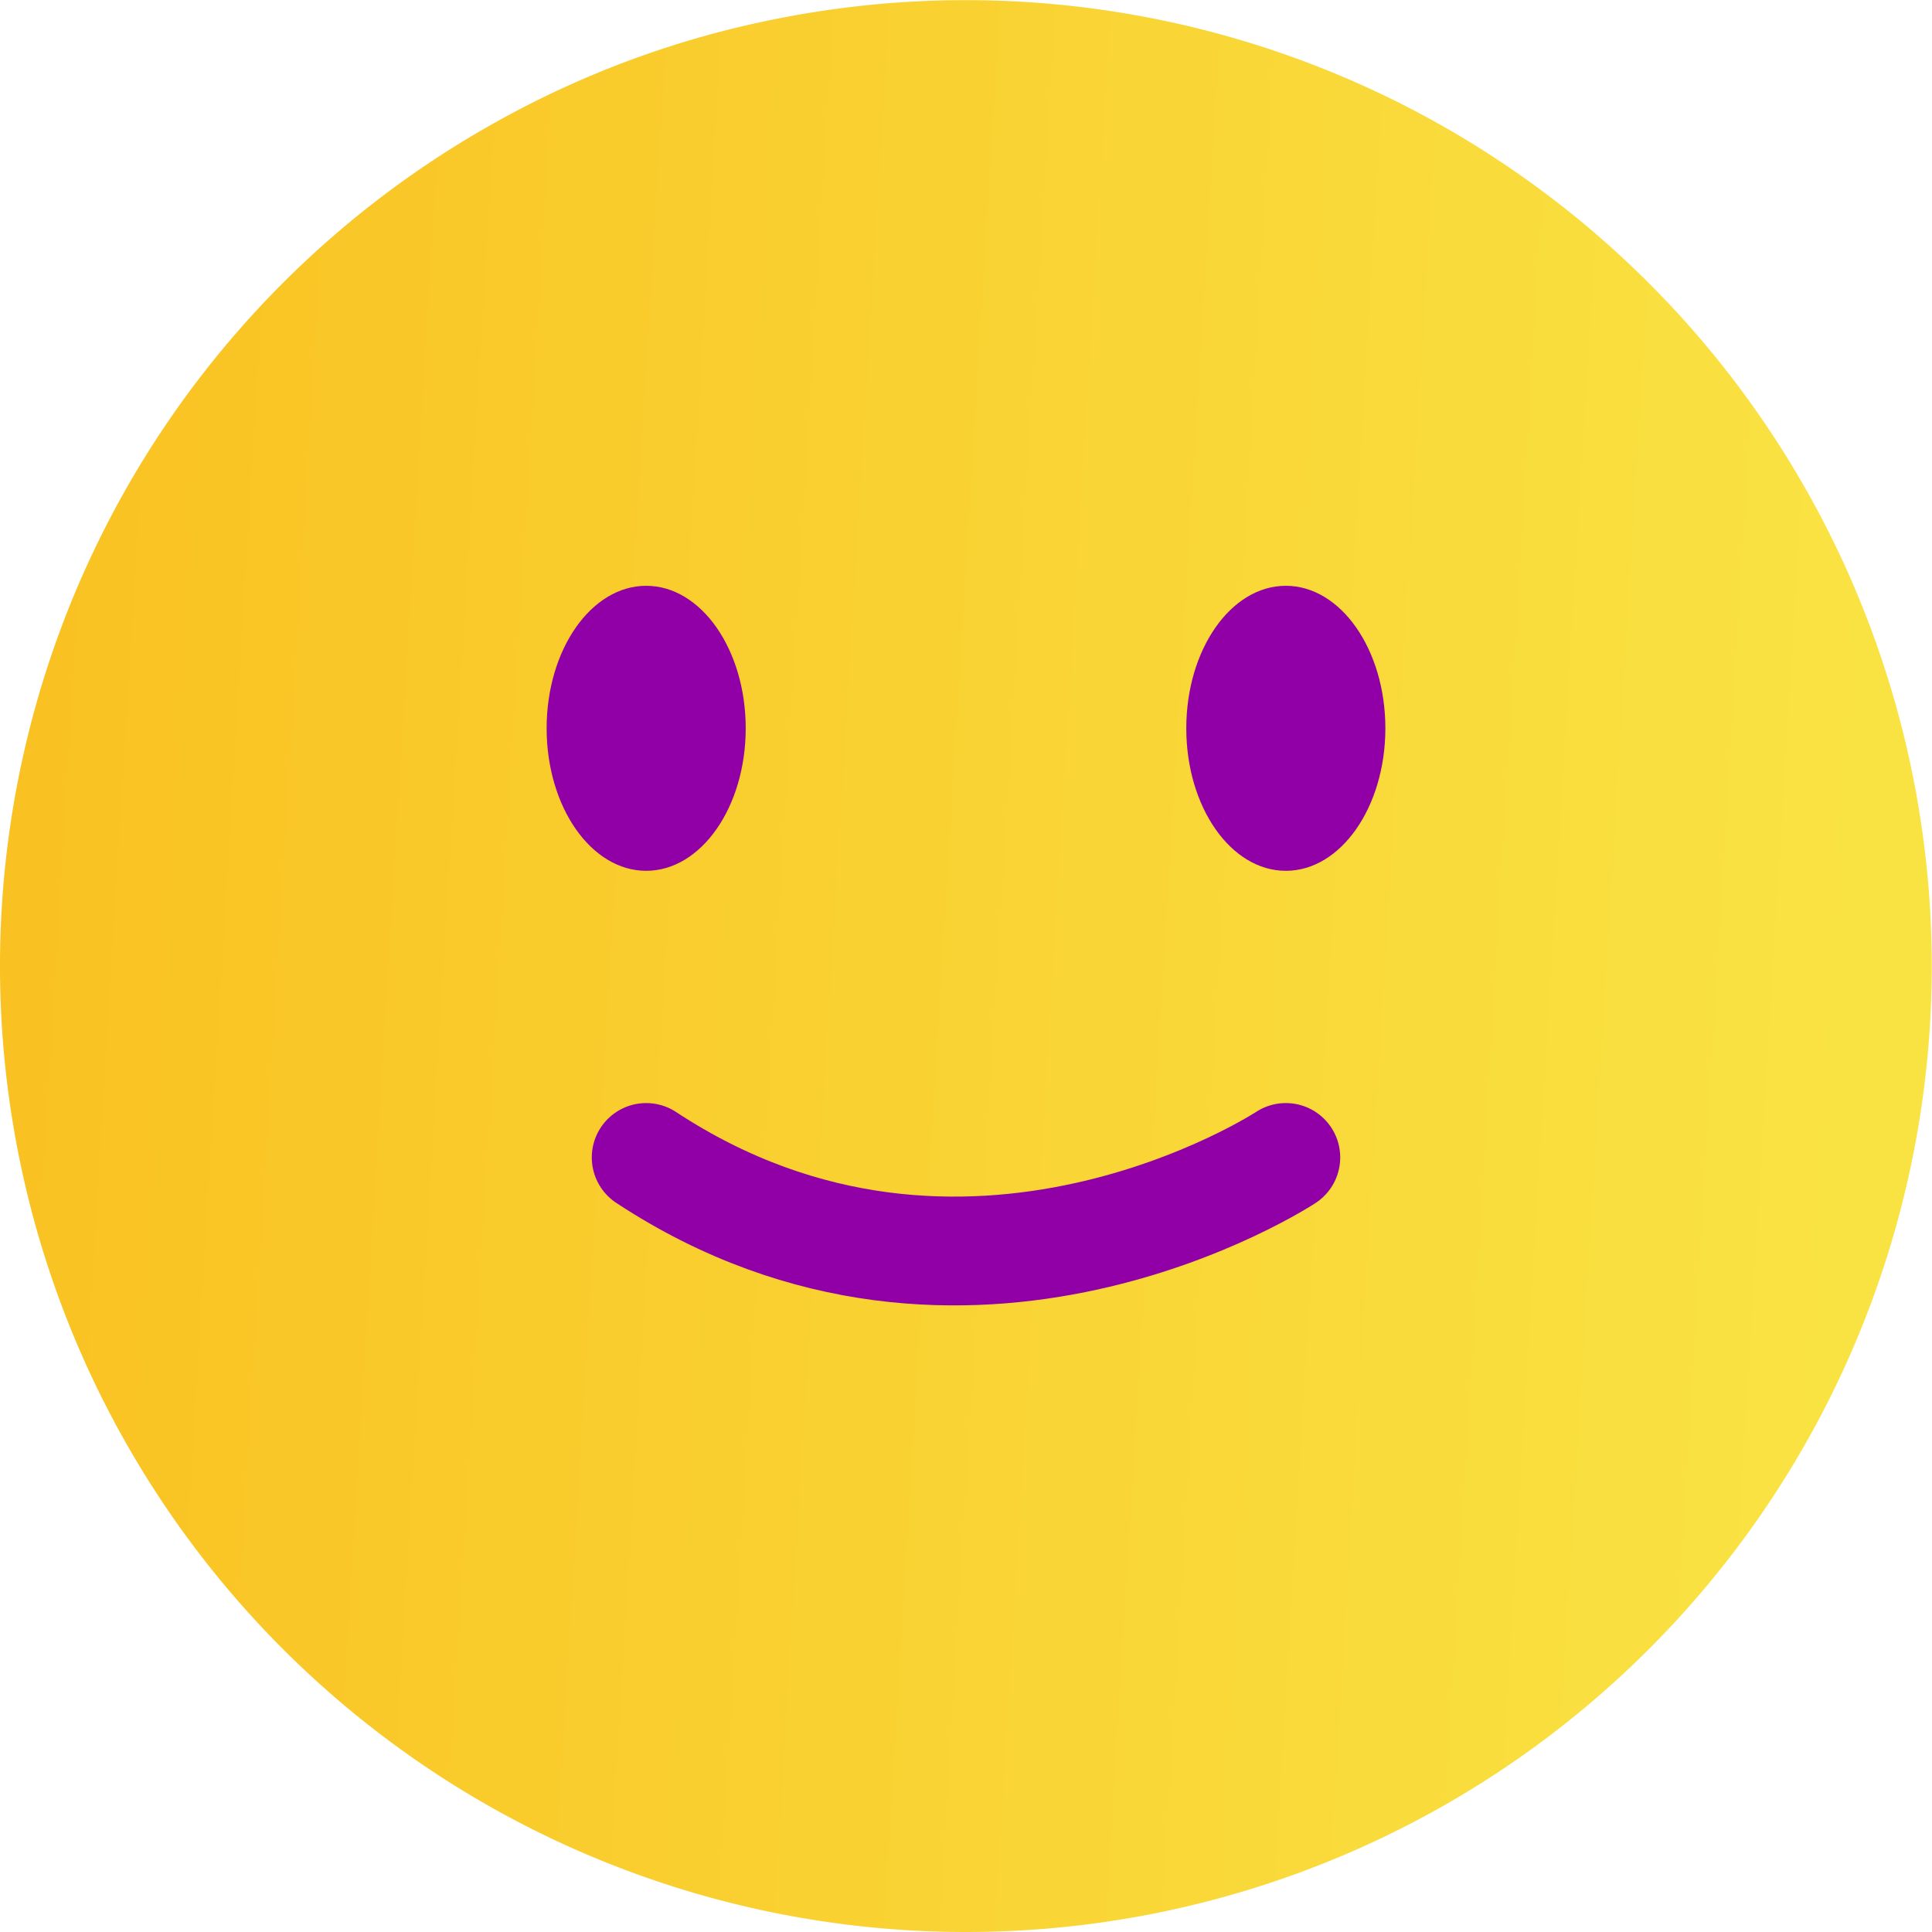
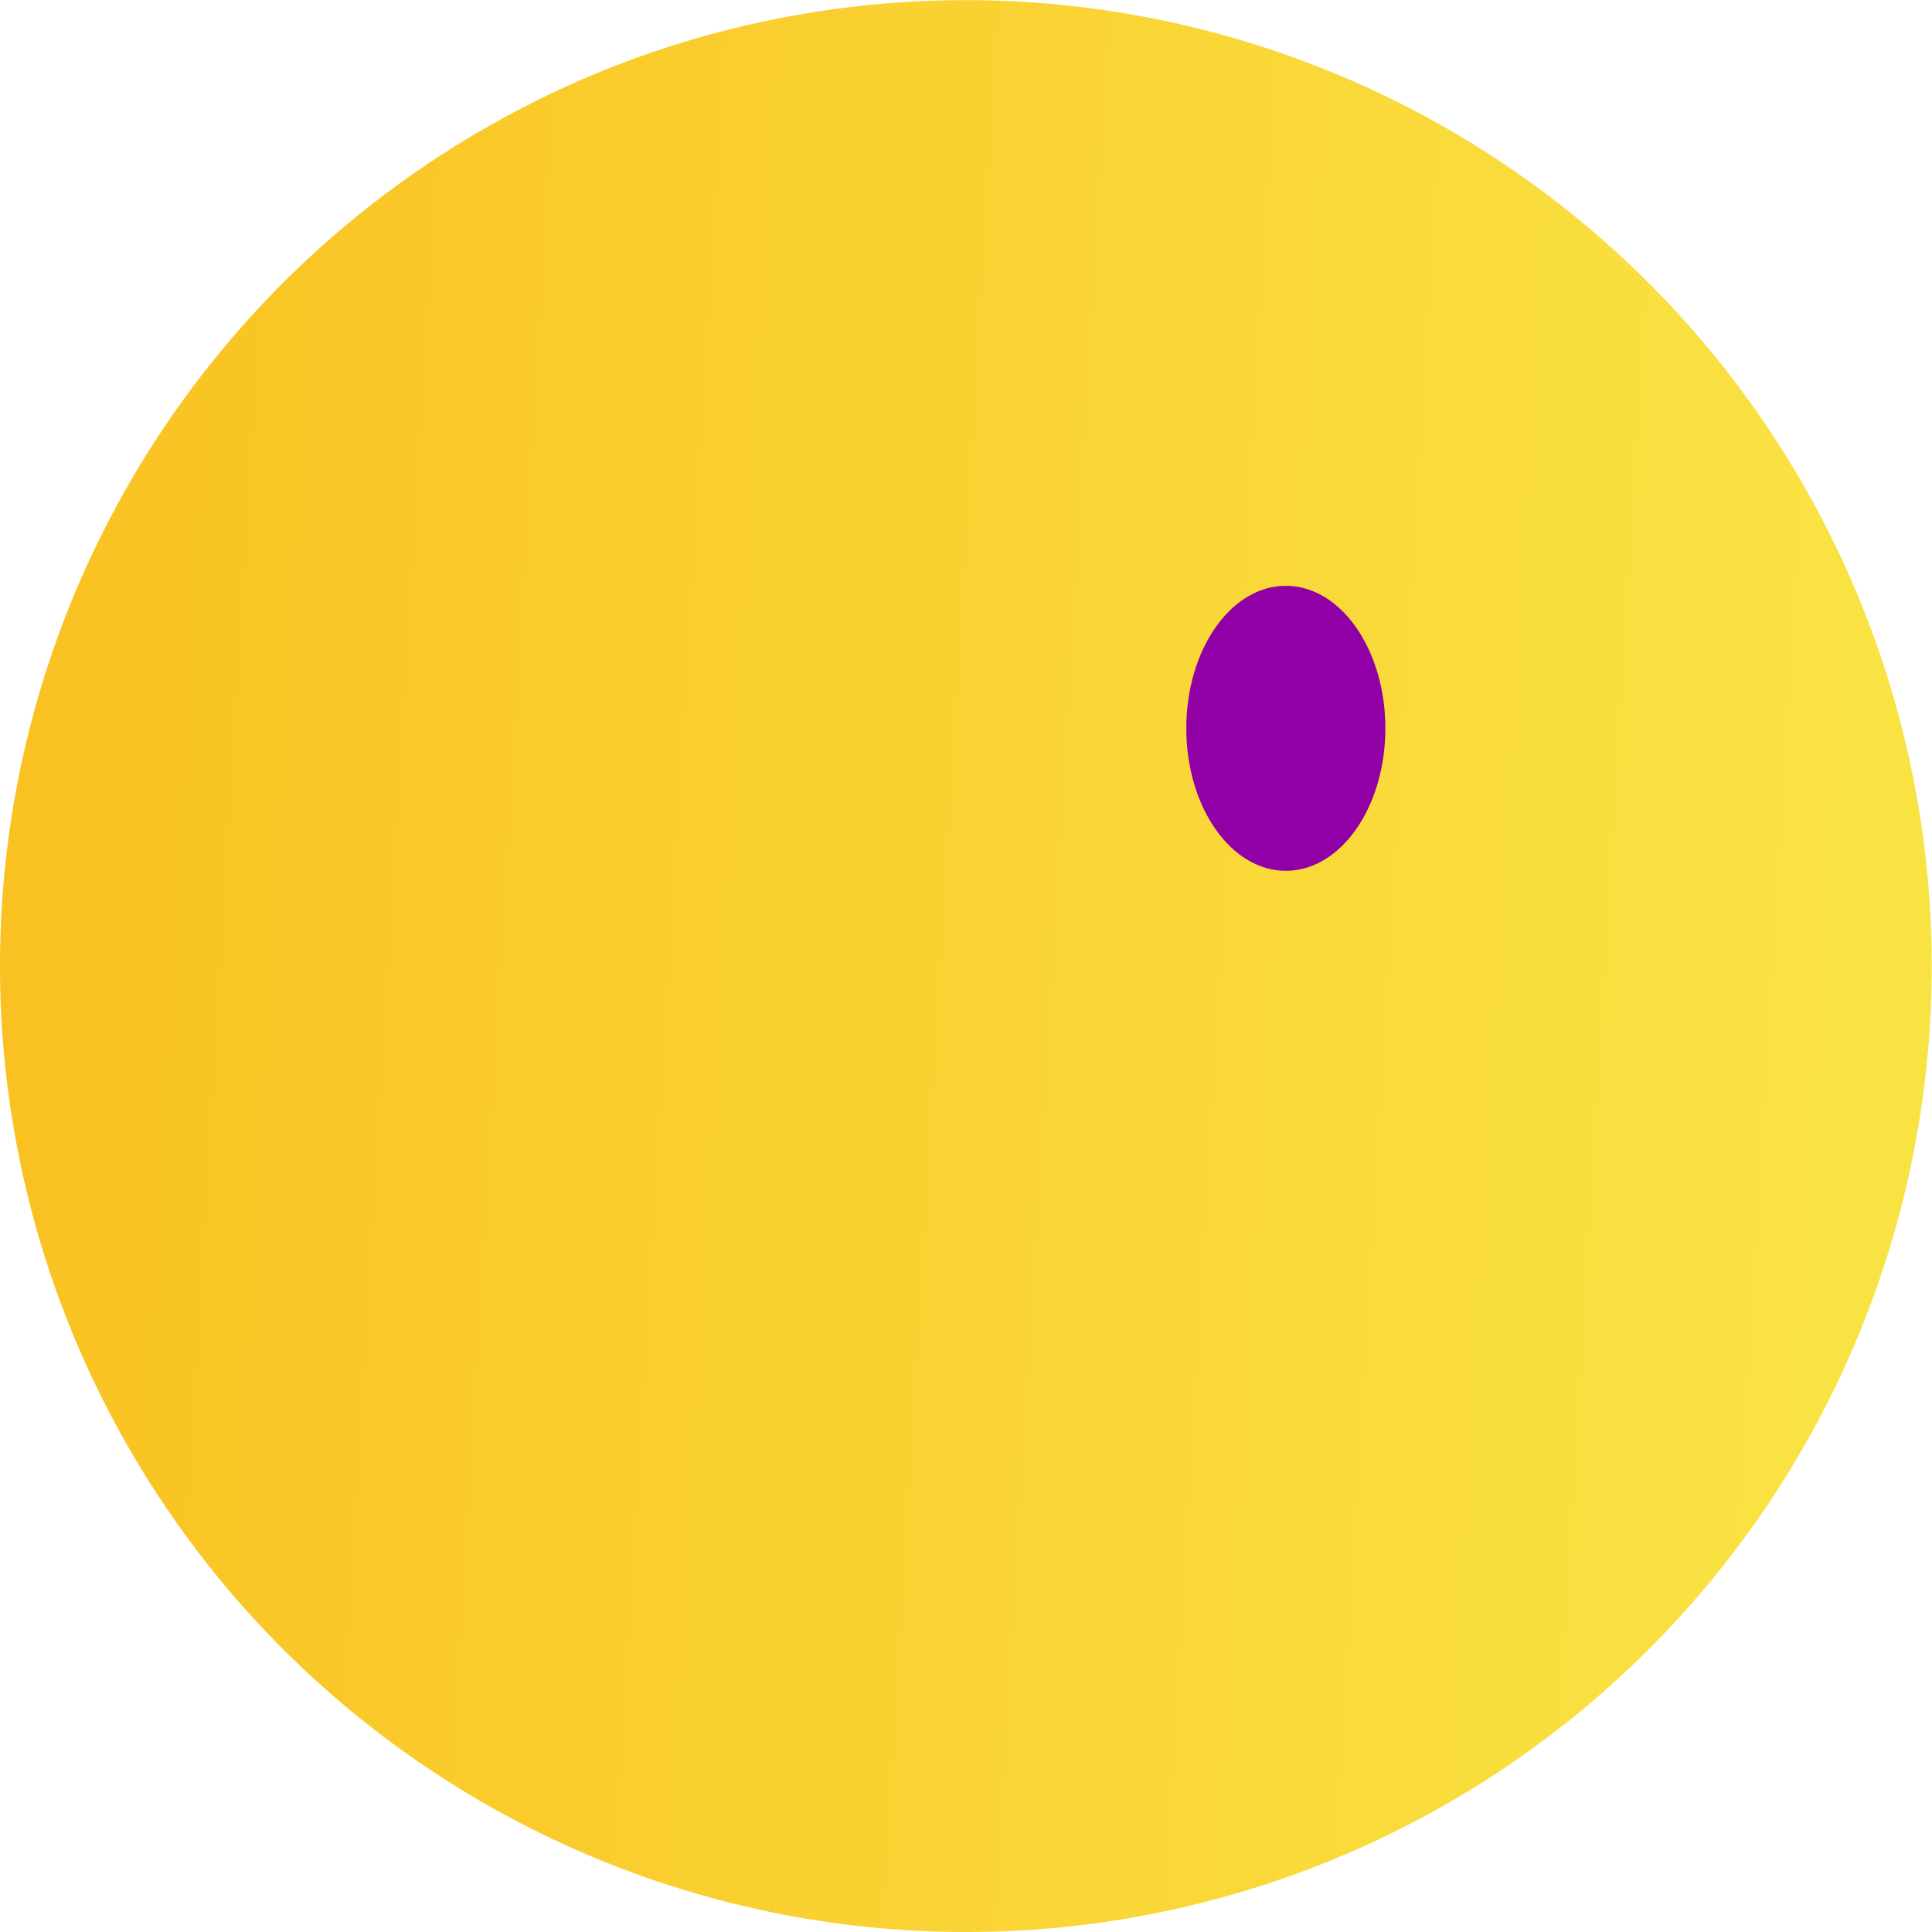
<svg xmlns="http://www.w3.org/2000/svg" viewBox="0 0 35.52 35.52">
  <defs>
    <style>.cls-1{fill:url(#linear-gradient);}.cls-2{fill:none;stroke:#9100a7;stroke-linecap:round;stroke-linejoin:round;stroke-width:2px;}.cls-3{fill:#9100a7;}</style>
    <linearGradient id="linear-gradient" x1="417.28" y1="179.62" x2="452.8" y2="179.62" gradientTransform="matrix(-1, -0.06, -0.06, 1, 462.2, -137.14)" gradientUnits="userSpaceOnUse">
      <stop offset="0" stop-color="#f9e343" />
      <stop offset="1" stop-color="#f9c020" />
    </linearGradient>
  </defs>
  <title>emoji-cAsset 5</title>
  <g id="Layer_2" data-name="Layer 2">
    <g id="Layer_1-2" data-name="Layer 1">
      <path class="cls-1" d="M26.43,33.26a17.76,17.76,0,0,1-17.34-31A17.53,17.53,0,0,1,14.31.34,17.76,17.76,0,0,1,26.43,33.26Z" />
-       <path class="cls-2" d="M23.64,21.28s-5.88,3.87-11.76,0" />
-       <ellipse class="cls-3" cx="11.88" cy="13.39" rx="1.83" ry="2.62" />
      <ellipse class="cls-3" cx="23.64" cy="13.39" rx="1.83" ry="2.62" />
    </g>
  </g>
</svg>